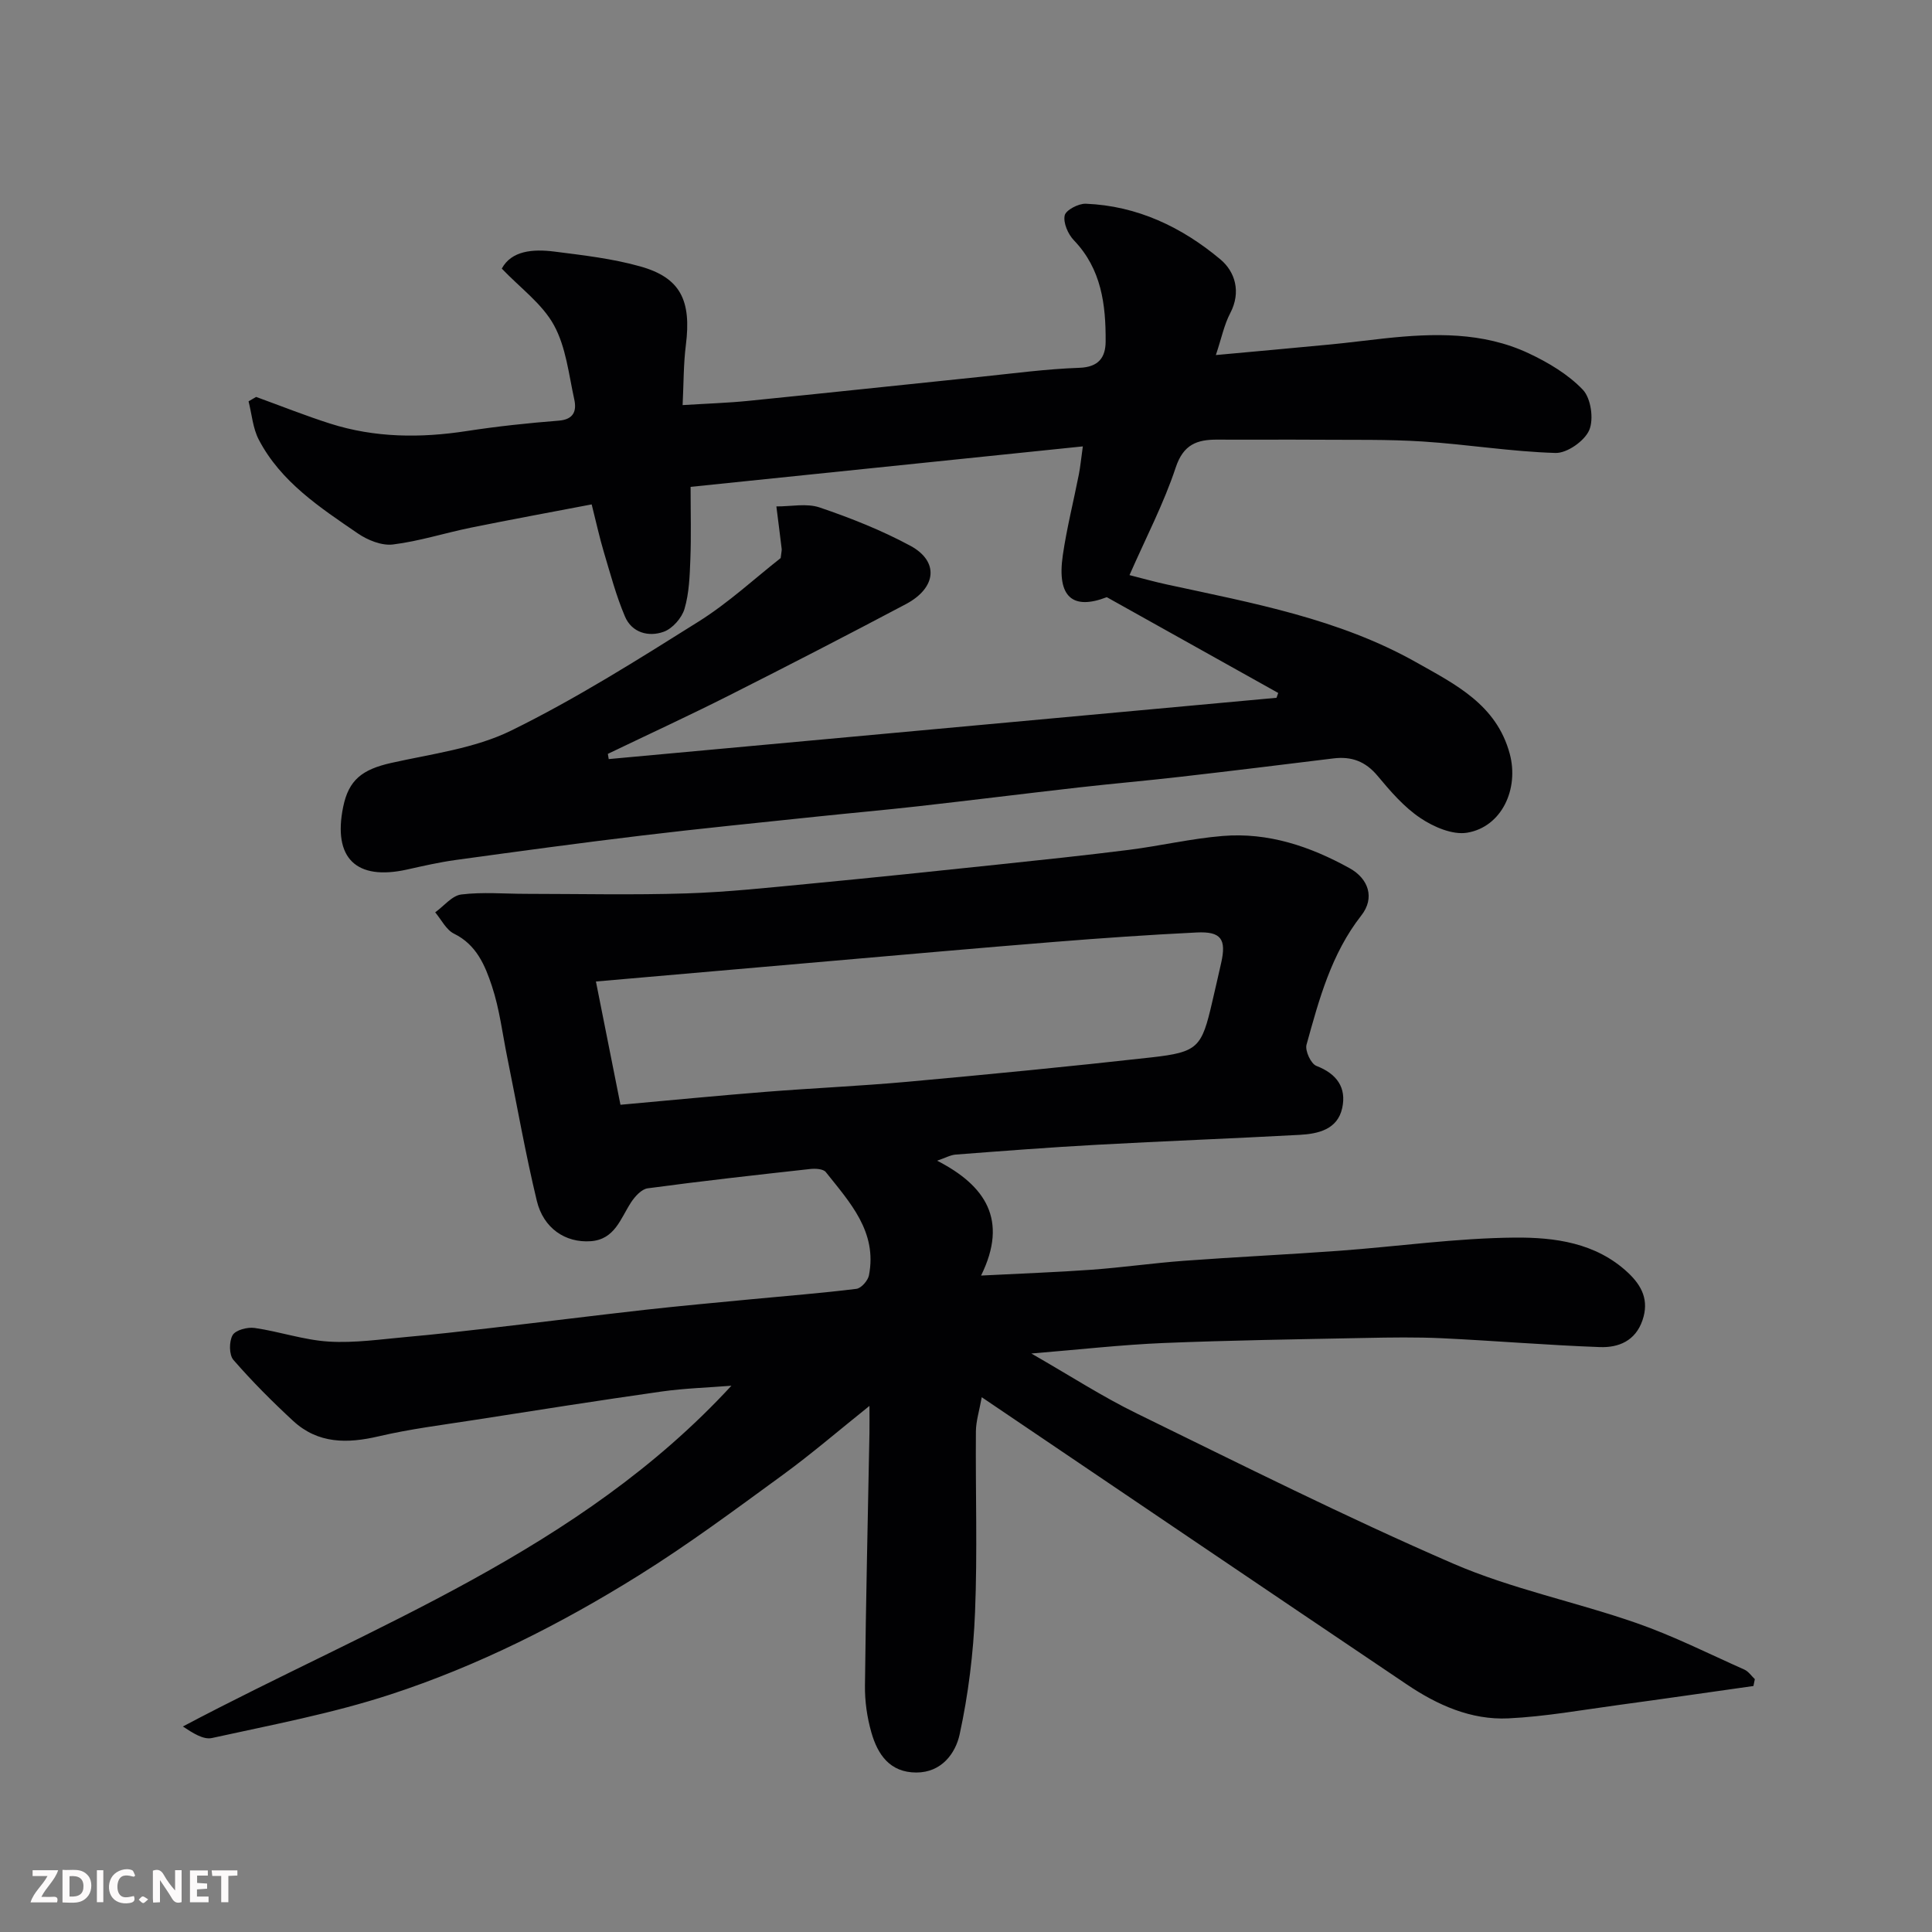
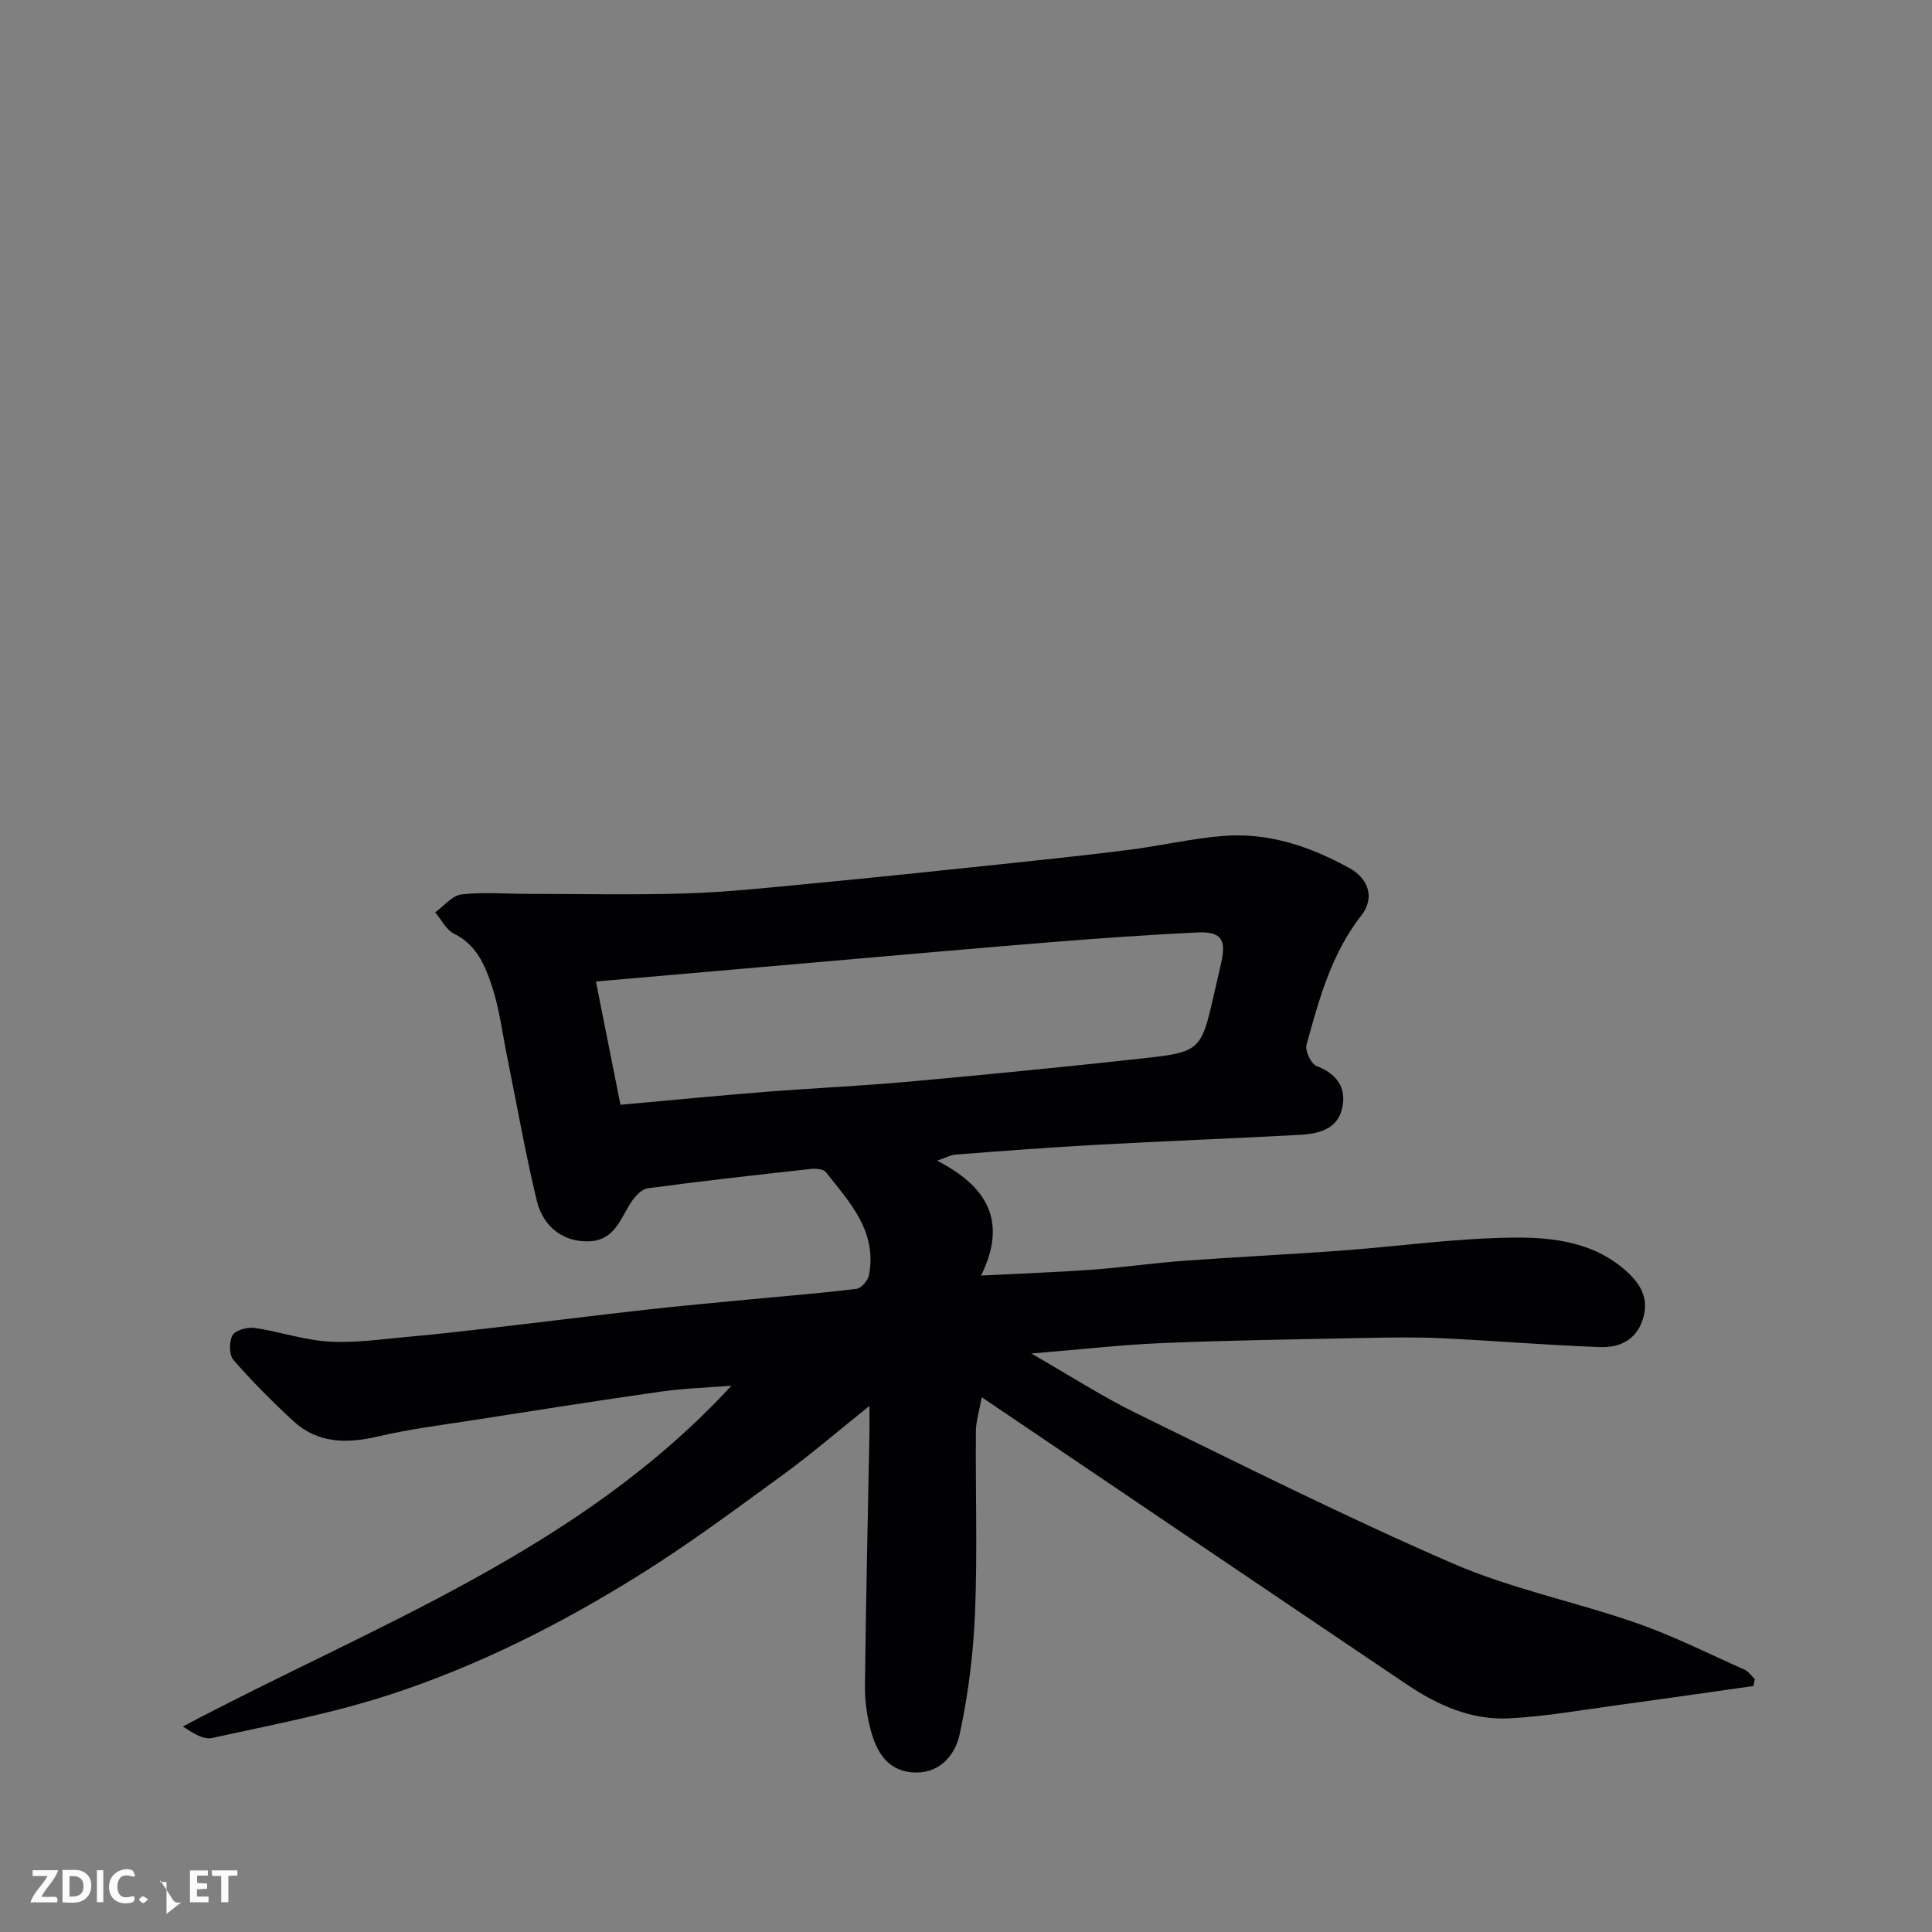
<svg xmlns="http://www.w3.org/2000/svg" enable-background="new 0 0 400 400" viewBox="0 0 400 400">
  <rect x="0" y="0" width="400" height="400" fill="#808080" stroke="none" />
  <path d="m213.53 280.23c8.04 4.61 14.73 8.95 21.84 12.42 21.7 10.61 43.31 21.46 65.45 31.06 12.16 5.27 25.43 7.94 38.01 12.33 7.64 2.66 14.93 6.34 22.34 9.64.84.38 1.44 1.3 2.15 1.97-.1.47-.19.95-.29 1.42-9.28 1.31-18.56 2.66-27.85 3.92-7.62 1.03-15.23 2.41-22.89 2.78-7.71.37-14.68-2.75-21-7.01-29.08-19.58-58.11-39.25-88.03-59.48-.51 2.84-1.19 4.95-1.21 7.06-.1 12.5.33 25.01-.18 37.49-.34 8.47-1.39 17-3.19 25.27-.85 3.89-3.72 7.88-8.96 7.88-5.5 0-8.01-3.74-9.31-8.29-.89-3.11-1.37-6.45-1.33-9.69.19-17.43.6-34.86.93-52.3.03-1.63 0-3.27 0-5.62-6.35 5.08-12 9.95-18.01 14.33-9.75 7.11-19.46 14.34-29.69 20.72-16.23 10.13-33.34 18.77-51.53 24.71-12.01 3.92-24.54 6.28-36.91 9-1.79.39-3.99-1.06-6.01-2.39 39.57-20.95 82.07-36.38 113.57-70.55-4.9.39-9.71.53-14.46 1.2-12.94 1.84-25.85 3.87-38.76 5.89-6.61 1.03-13.29 1.86-19.79 3.38-6.52 1.53-12.57 1.57-17.72-3.18-4.33-4-8.51-8.19-12.37-12.63-.92-1.06-.92-3.82-.17-5.13.61-1.06 3.07-1.71 4.56-1.49 5.15.74 10.21 2.51 15.36 2.82 5.38.33 10.84-.49 16.25-.97 5.72-.51 11.42-1.16 17.12-1.82 10.74-1.24 21.47-2.59 32.21-3.8 7.35-.82 14.71-1.48 22.07-2.19 7.2-.69 14.41-1.25 21.58-2.14 1-.12 2.39-1.71 2.6-2.81 1.75-9.03-3.97-15.1-8.94-21.37-.53-.66-2.16-.75-3.23-.63-11.23 1.24-22.46 2.49-33.65 4-1.27.17-2.63 1.68-3.43 2.9-2.2 3.36-3.36 7.7-8.38 8.05-5.19.36-9.76-2.64-11.14-8.37-2.36-9.8-4.1-19.76-6.11-29.65-1.01-4.95-1.6-10.03-3.18-14.79-1.41-4.26-3.19-8.58-7.85-10.86-1.63-.8-2.62-2.91-3.9-4.42 1.8-1.29 3.49-3.47 5.42-3.7 4.43-.54 8.97-.13 13.47-.13 11.04.01 22.08.26 33.1-.09 8.55-.27 17.08-1.2 25.6-2.01 12.91-1.23 25.8-2.58 38.7-3.94 9.13-.96 18.26-1.92 27.37-3.07 6.47-.82 12.88-2.34 19.37-2.87 9.42-.78 18.09 2.14 26.27 6.66 3.97 2.19 5.28 6.19 2.45 9.79-6.22 7.94-8.75 17.38-11.35 26.77-.34 1.24.91 3.94 2.04 4.38 4.24 1.63 6.27 4.5 5.35 8.73-.97 4.43-4.95 5.34-8.82 5.55-14.03.76-28.07 1.29-42.09 2.06-9.71.53-19.41 1.28-29.1 2.02-1.09.08-2.15.69-3.86 1.27 9.98 5.12 14.79 12.24 9.1 23.78 8.5-.44 15.73-.69 22.94-1.21 6.38-.47 12.73-1.38 19.11-1.85 10.69-.79 21.41-1.29 32.1-2.07 12.14-.89 24.27-2.63 36.41-2.73 8.19-.06 16.71 1.05 23.33 7.22 2.96 2.76 4.45 5.79 3.05 9.89-1.47 4.31-4.99 5.71-8.86 5.56-10.88-.4-21.74-1.31-32.61-1.83-5.32-.25-10.66-.17-15.99-.06-13.93.28-27.87.48-41.8 1.05-8.57.36-17.08 1.33-27.27 2.17zm-85.07-51.5c10.34-.93 20.16-1.89 29.99-2.67 9.84-.78 19.72-1.21 29.55-2.1 16.82-1.53 33.63-3.16 50.41-5.04 9.65-1.09 10.39-2.05 12.57-11.49.62-2.69 1.25-5.38 1.85-8.07 1.11-4.92-.01-6.55-5.07-6.3-9.86.48-19.72 1.17-29.56 1.96-15.55 1.25-31.09 2.64-46.63 3.99-16.03 1.39-32.06 2.79-48.19 4.2 1.64 8.23 3.26 16.34 5.08 25.52z" fill="#010103" />
-   <path d="m126.03 157.16c46.09-4.23 92.18-8.46 138.26-12.69.12-.33.24-.67.35-1-11.6-6.48-23.2-12.96-35.49-19.83-6.98 2.69-10.38.09-9.11-8.67.82-5.63 2.23-11.17 3.33-16.77.3-1.55.45-3.13.82-5.78-27.42 2.83-54.12 5.58-81.21 8.38 0 5.44.14 10.24-.05 15.03-.13 3.43-.25 6.98-1.21 10.23-.56 1.89-2.49 4.09-4.31 4.74-3.13 1.13-6.59.19-8.01-3.14-1.84-4.31-3.04-8.89-4.39-13.39-.88-2.94-1.53-5.95-2.51-9.84-8.41 1.61-16.71 3.13-24.98 4.81-5.41 1.1-10.72 2.82-16.18 3.49-2.32.28-5.23-.9-7.27-2.3-7.84-5.37-15.92-10.65-20.49-19.4-1.24-2.37-1.44-5.28-2.12-7.94.52-.3 1.05-.61 1.57-.91 5.1 1.85 10.15 3.87 15.32 5.52 9.27 2.95 18.73 3.02 28.3 1.54 6.31-.97 12.69-1.65 19.05-2.15 3.14-.25 3.7-2.08 3.2-4.38-1.15-5.22-1.72-10.86-4.22-15.4-2.43-4.42-6.95-7.68-10.79-11.7 2.01-3.72 6.43-4.09 10.92-3.52 5.97.76 12.02 1.45 17.79 3.08 8.3 2.34 10.57 7.03 9.4 16.28-.5 3.95-.45 7.97-.67 12.42 5.15-.32 9.36-.45 13.55-.87 16-1.61 32-3.32 48-4.97 6.86-.71 13.72-1.64 20.6-1.88 4.01-.14 5.41-2.18 5.43-5.43.05-7.64-.86-15.03-6.58-20.98-1.21-1.26-2.22-3.59-1.9-5.13.23-1.11 2.86-2.49 4.37-2.43 10.65.42 19.91 4.85 27.88 11.53 3.02 2.53 4.33 6.73 2.03 11.12-1.26 2.39-1.8 5.16-2.98 8.68 8.33-.77 16.01-1.45 23.68-2.19 3.76-.36 7.5-.86 11.25-1.26 10.16-1.09 20.32-1.37 29.82 3.08 4.07 1.91 8.19 4.36 11.24 7.56 1.67 1.76 2.29 6.09 1.31 8.36-.97 2.24-4.59 4.79-6.98 4.72-9.17-.27-18.29-1.78-27.46-2.37-7.29-.47-14.63-.31-21.94-.37-6.86-.05-13.71.02-20.57-.02-4.24-.03-7.08.98-8.67 5.8-2.45 7.39-6.1 14.38-9.56 22.25 2.63.67 5.19 1.39 7.78 1.95 17.67 3.83 35.54 7.07 51.56 16.09 8.1 4.57 16.65 8.75 19.39 18.97 1.95 7.28-1.67 15.12-8.81 16.32-3.02.51-6.95-1.19-9.69-3.03-3.39-2.27-6.21-5.55-8.87-8.74-2.5-3-5.4-4.07-9.13-3.61-10.57 1.3-21.14 2.6-31.72 3.81-7.01.81-14.05 1.41-21.07 2.21-11.07 1.26-22.13 2.64-33.2 3.89-6.86.77-13.73 1.38-20.59 2.1-12.23 1.29-24.48 2.5-36.7 3.97-12.84 1.54-25.65 3.29-38.46 5.05-3.38.47-6.73 1.23-10.07 1.98-10.55 2.34-15.38-2.38-13.22-12.97 1.14-5.58 3.93-7.75 9.93-9.1 8.39-1.88 17.3-2.99 24.87-6.71 13.4-6.58 26.13-14.62 38.8-22.57 6.21-3.9 11.68-8.98 16.98-13.14.14-1.24.24-1.57.21-1.88-.35-2.94-.73-5.87-1.1-8.81 3.01.02 6.27-.7 8.97.22 6.42 2.18 12.8 4.71 18.76 7.92 5.99 3.23 5.45 8.71-.92 12.09-12.15 6.43-24.36 12.73-36.63 18.92-8.28 4.18-16.71 8.06-25.07 12.08.06.35.12.71.18 1.08z" fill="#010103" />
  <g fill="#fcfafa">
-     <path d="m37.59 393.81c-.92.31-1.52.05-2-.78-.7-1.2-1.52-2.34-2.47-3.78v4.59c-.55.03-.95.05-1.41.07-.03-.37-.06-.64-.06-.91 0-1.91 0-3.81 0-5.7 1.13-.41 1.77-.03 2.29.91.62 1.11 1.38 2.14 2.31 3.19v-4.2h1.35v6.61z" />
+     <path d="m37.59 393.81c-.92.31-1.52.05-2-.78-.7-1.2-1.52-2.34-2.47-3.78v4.59v-4.2h1.35v6.61z" />
    <path d="m12.94 393.88v-6.75c1.9.19 3.93-.54 5.37 1.29.8 1.01.78 2.88.03 3.97-1.37 1.97-3.4 1.51-5.4 1.49m1.45-1.22c2.04.12 2.92-.58 2.89-2.21-.03-1.51-.98-2.19-2.89-2z" />
    <path d="m11.81 393.87h-5.49c.68-2.18 2.47-3.48 3.51-5.45h-3.08v-1.21h5.29c-.71 2.13-2.44 3.48-3.47 5.51.86 0 1.63.04 2.39-.01.79-.05 1.14.21.85 1.16" />
    <path d="m39.33 393.86v-6.61h3.7v1.07h-2.22v1.52c.68.04 1.34.09 2.07.13v1.07c-.72.05-1.38.09-2.1.14v1.48h2.4v1.19h-3.84z" />
    <path d="m27.71 388.56c-1.15-.3-2.46-.61-3.1.64-.37.73-.41 1.93-.06 2.67.63 1.35 1.99.93 3.17.68.35.94-.01 1.32-.93 1.46-1.62.25-3.05-.27-3.76-1.48-.73-1.24-.6-3.03.31-4.17.88-1.11 2.71-1.7 4-1.16.32.13.44.74.65 1.12-.1.08-.19.16-.28.24" />
    <path d="m49.15 387.24v1.07c-.59.02-1.17.05-1.87.08v5.44h-1.48v-5.44h-1.85c-.05-.4-.08-.73-.13-1.15z" />
    <path d="m20.06 387.21h1.33v6.62h-1.33z" />
    <path d="m30.68 393.25c-.49.38-.8.79-1.05.76-.32-.05-.6-.45-.9-.7.26-.24.51-.64.8-.67.29-.04.62.3 1.15.61" />
  </g>
</svg>